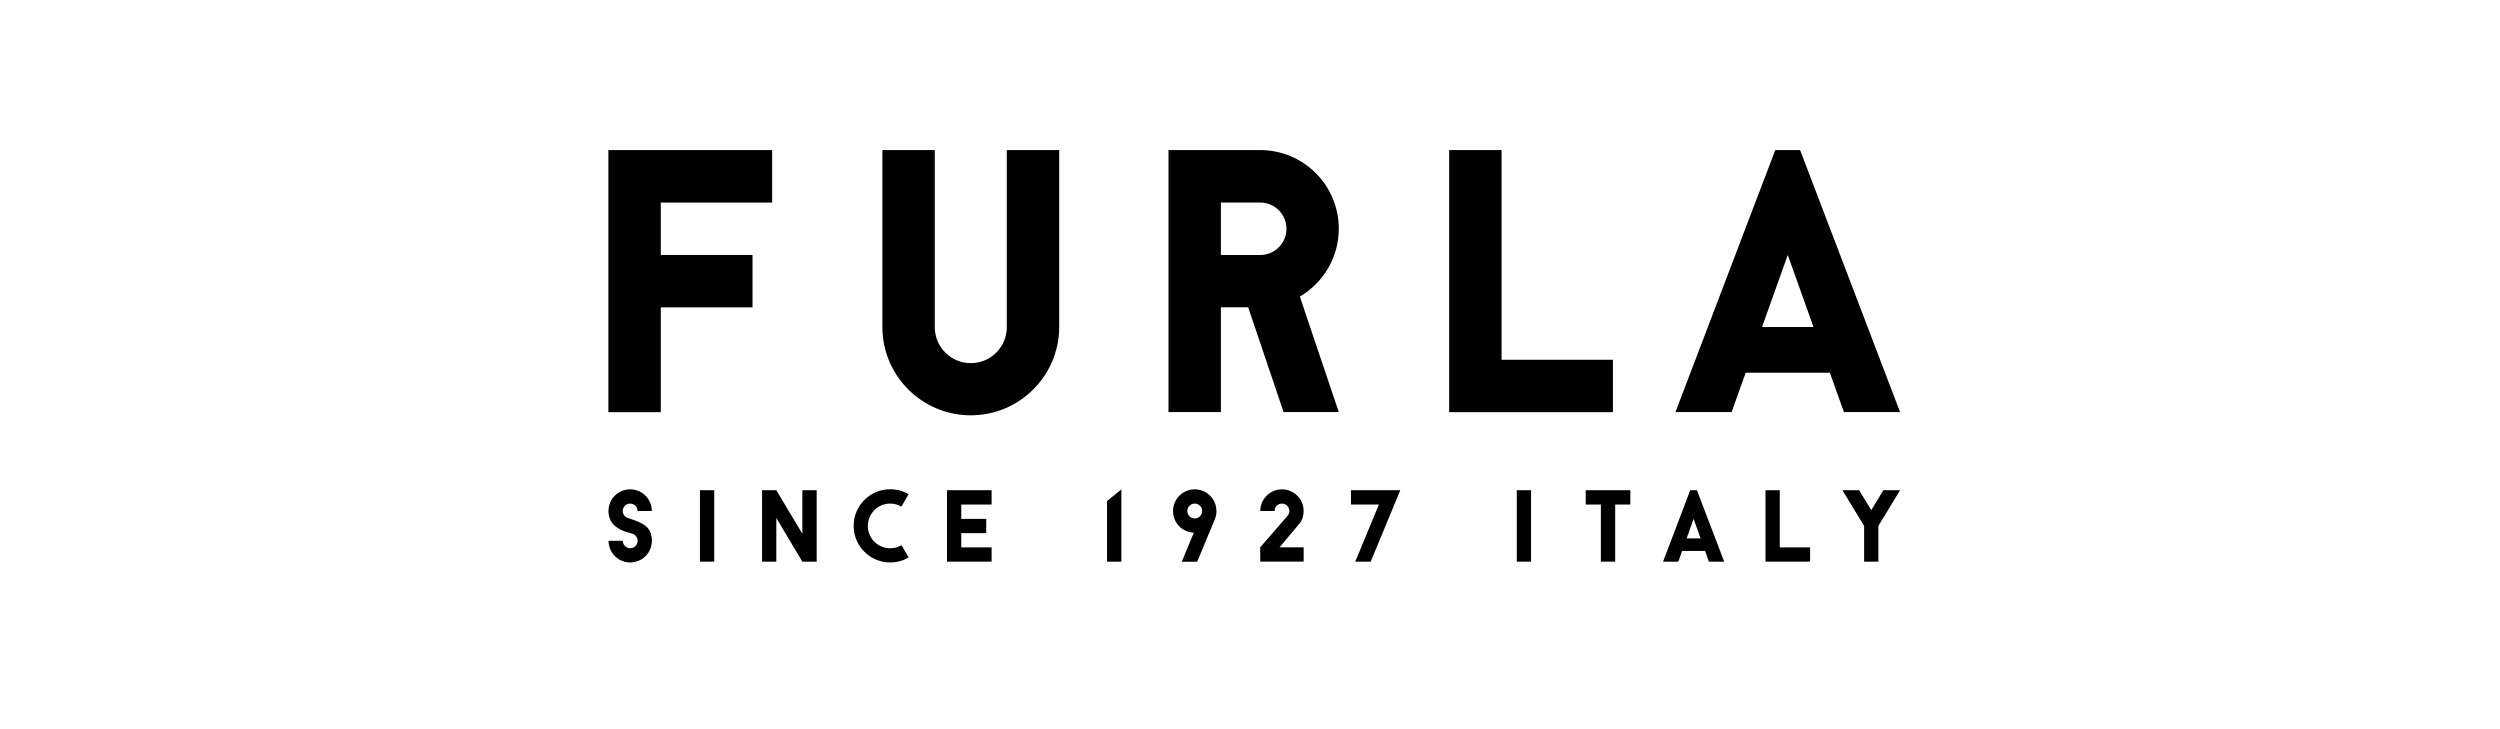
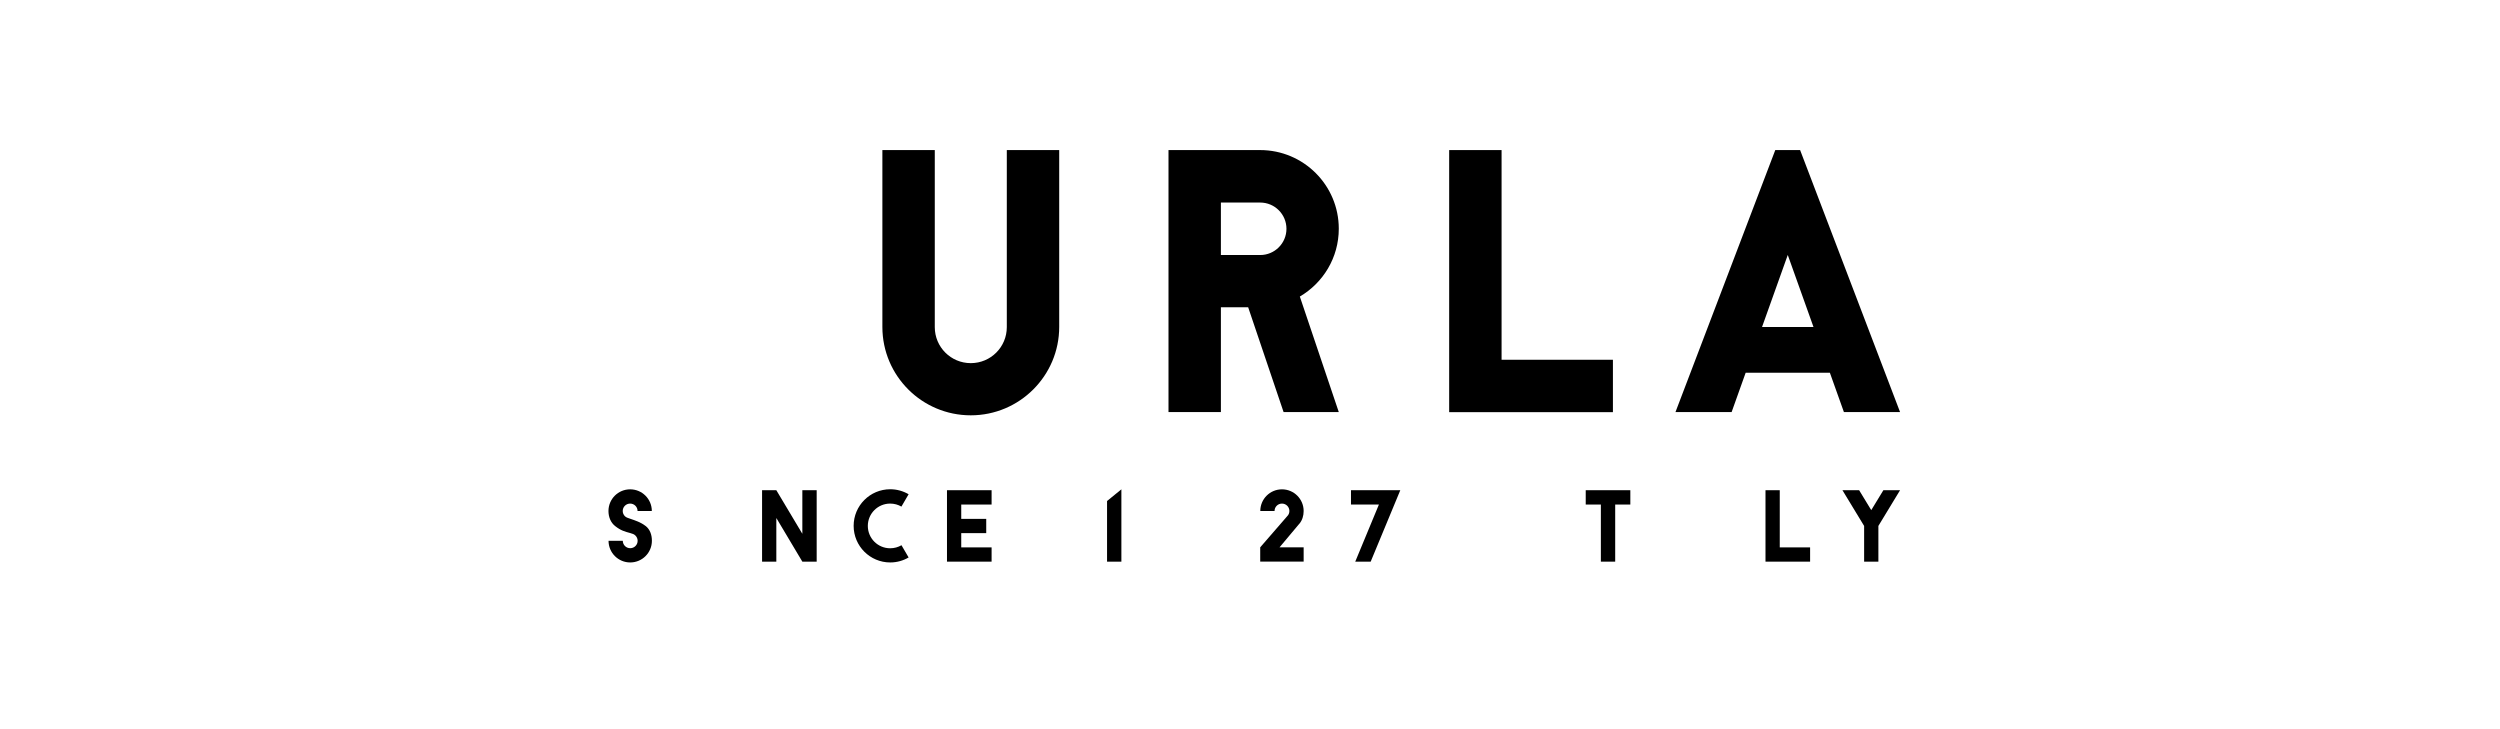
<svg xmlns="http://www.w3.org/2000/svg" viewBox="0 0 340.16 99.21">
  <path d="m122.65 74.19c-.45.26-.97.41-1.53.41-1.68 0-3.04-1.36-3.04-3.04s1.36-3.04 3.04-3.04c.56 0 1.08.15 1.53.41l.98-1.68c-.74-.43-1.59-.68-2.5-.68-2.75 0-4.98 2.23-4.98 4.98s2.23 4.98 4.98 4.98c.91 0 1.77-.25 2.5-.68l-.98-1.68" />
  <path d="m87.83 71.56c-.66-.51-1.34-.72-2.09-.98-.24-.09-.52-.15-.71-.34-.18-.18-.3-.43-.3-.71 0-.56.45-1.01 1.01-1.01s1.01.45 1.01 1.01h1.94c0-1.63-1.32-2.95-2.95-2.95s-2.95 1.32-2.95 2.95c0 .82.31 1.58.91 2.05.77.61 1.32.75 2.05.95.32.09.52.15.71.34.18.18.3.43.3.71 0 .56-.45 1.01-1.01 1.01s-1.01-.45-1.01-1.01h-1.94c0 1.63 1.32 2.95 2.95 2.95s2.95-1.32 2.95-2.95c0-.82-.26-1.55-.86-2.02" />
-   <path d="m95.24 66.7h1.94v9.72h-1.94z" />
  <path d="m109.17 66.7v5.93l-3.54-5.93h-1.94v9.72h1.94v-5.94l3.54 5.94h1.95v-9.72h-1.95" />
  <path d="m150.63 68.17v8.25h1.95v-9.84l-1.95 1.59" />
-   <path d="m165.51 69.53c0-1.63-1.32-2.95-2.95-2.95s-2.95 1.32-2.95 2.95 1.25 2.88 2.82 2.95l-1.63 3.95h2.1l2.38-5.74c.15-.36.24-.75.24-1.16m-3.97 0c0-.56.45-1.01 1.01-1.01s1.01.45 1.01 1.01-.45 1.01-1.01 1.01-1.01-.45-1.01-1.01" />
  <path d="m190.53 66.7h-6.71v1.95h3.8l-3.22 7.77h2.1l4.03-9.72" />
  <path d="m176.81 71.25c.38-.46.57-1.07.57-1.72 0-1.63-1.32-2.95-2.95-2.95s-2.95 1.32-2.95 2.95h1.94c0-.56.45-1.01 1.01-1.01s1.01.45 1.01 1.01c0 .28-.11.53-.3.71s0 0 0 0l-3.67 4.23v1.94h5.91v-1.94h-3.28l2.7-3.22" />
-   <path d="m206.38 66.7h1.94v9.72h-1.94z" />
  <path d="m221.83 66.7h-6.07v1.95h2.06v7.77h1.95v-7.77h2.06v-1.95" />
  <path d="m240.22 76.42h6.07v-1.94h-4.13v-7.78h-1.94v9.72" />
-   <path d="m230.9 66.7h-.92l-3.7 9.72h2.08s.52-1.46.52-1.46h3.12l.52 1.46h2.08l-3.71-9.72m-1.4 6.56l.95-2.67.95 2.67h-1.91" />
  <path d="m258.53 66.7h-2.27l-1.65 2.71-1.65-2.71h-2.27l2.95 4.86v4.86h1.94v-4.86l2.95-4.86" />
  <path d="m134.92 68.65v-1.95h-6.07v9.72h6.07v-1.94h-4.13v-1.94h3.4v-1.94h-3.4v-1.95h4.13" />
-   <path d="m105.06 20.42v7.14h-15.15v7.13h12.48v7.13h-12.48v14.26h-7.13v-35.66h22.28" />
  <path d="m158.99 20.42v35.65h7.13v-14.26h3.71l4.82 14.26h7.51l-5.3-15.72c3.17-1.86 5.3-5.29 5.3-9.23 0-5.91-4.79-10.7-10.7-10.7h-12.48m7.14 7.14h5.35c1.97 0 3.57 1.6 3.57 3.57s-1.6 3.57-3.57 3.57h-5.35v-7.13" />
  <path d="m244.93 20.42h-3.38l-13.58 35.65h7.64s1.91-5.35 1.91-5.35h11.46l1.91 5.35h7.64l-13.6-35.65m-5.18 24.07l3.5-9.8 3.5 9.8h-7" />
  <path d="m197.18 56.08h22.28v-7.13h-15.15v-28.53h-7.13v35.66" />
  <path d="m144.12 20.42h-7.13v24.07s0 .01 0 .02c0 2.71-2.19 4.9-4.9 4.9s-4.9-2.19-4.9-4.9c0 0 0-.01 0-.02v-24.07h-7.13v24.08c.01 6.64 5.39 12.01 12.03 12.01s12.03-5.39 12.03-12.03v-24.07" />
</svg>